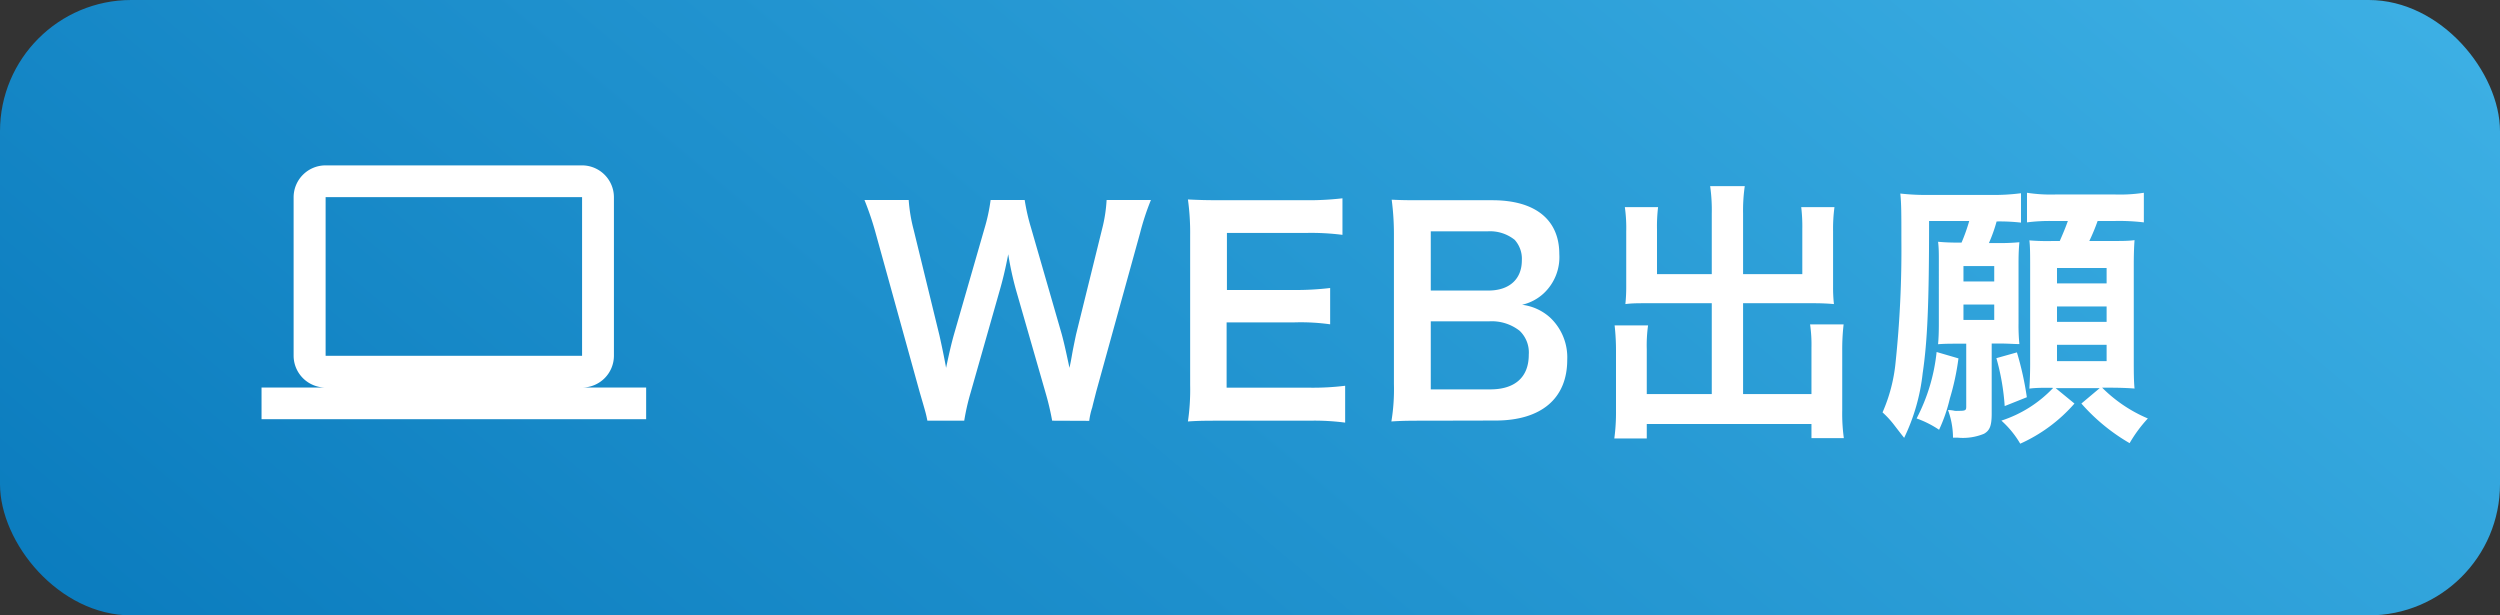
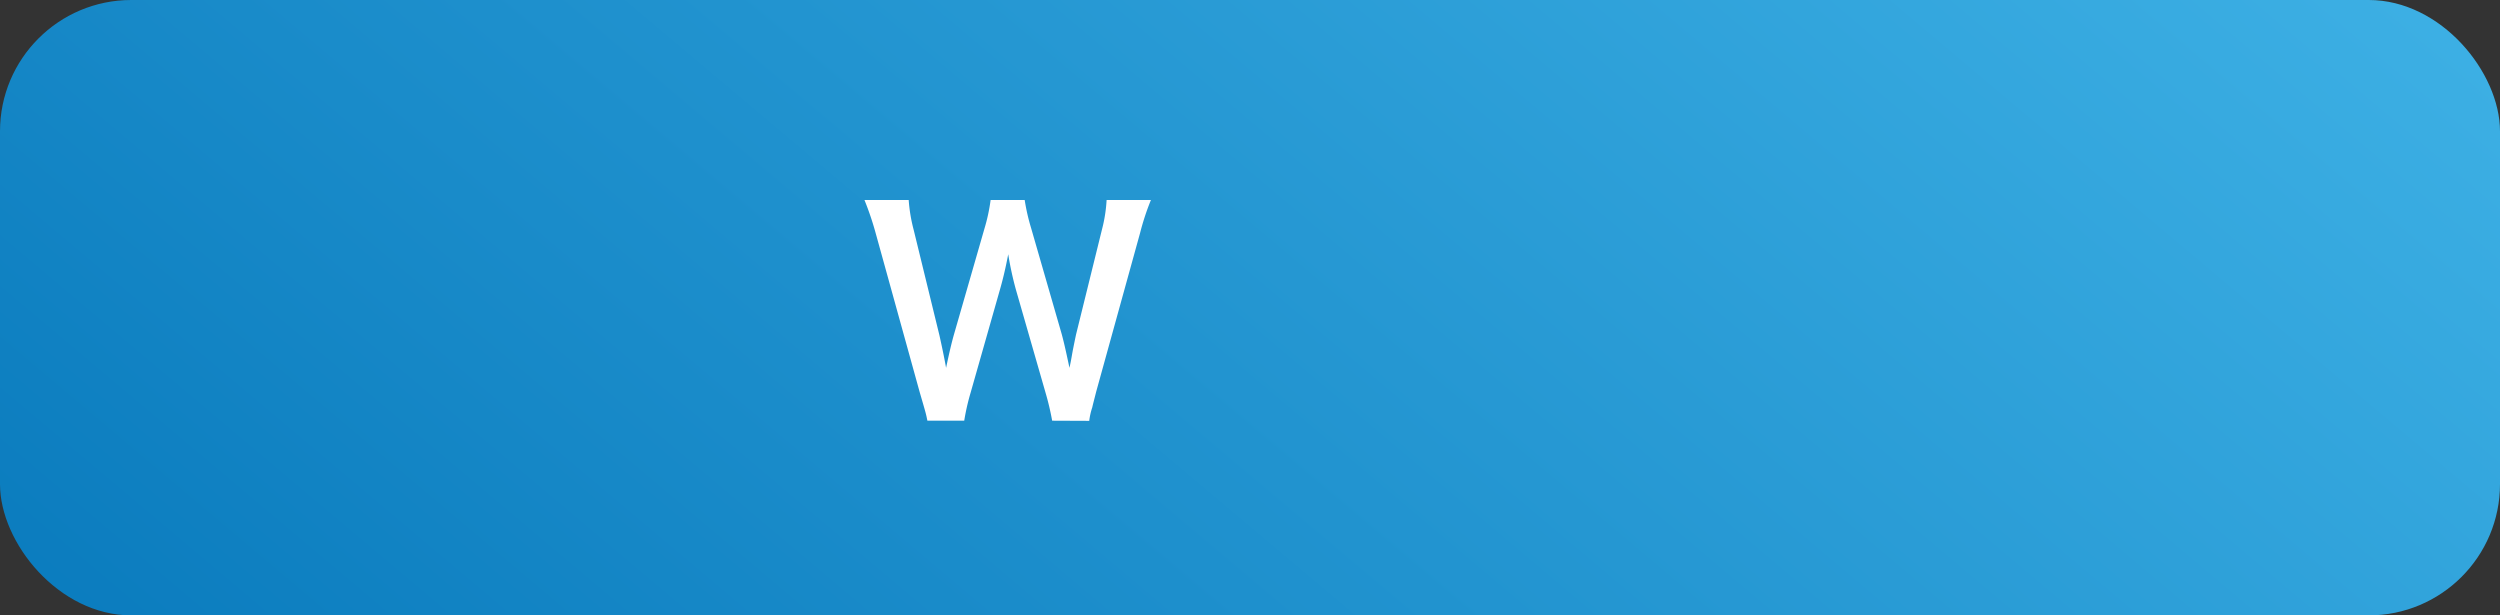
<svg xmlns="http://www.w3.org/2000/svg" viewBox="0 0 325 80">
  <rect x="0" y="0" width="325" height="80" fill="#333333" stroke="none" />
  <defs>
    <style>.cls-1{fill:url(#名称未設定グラデーション_5);}.cls-2{fill:#fff;}.cls-3{isolation:isolate;}</style>
    <linearGradient id="名称未設定グラデーション_5" x1="262.9" y1="-79.23" x2="42.87" y2="182.06" gradientUnits="userSpaceOnUse">
      <stop offset="0.04" stop-color="#3fb2e6" />
      <stop offset="1" stop-color="#0071b6" />
    </linearGradient>
  </defs>
  <g id="レイヤー_2" data-name="レイヤー 2">
    <g id="work">
      <g id="長方形_3" data-name="長方形 3">
        <rect class="cls-1" width="325" height="80" rx="17.07" />
      </g>
-       <path id="Icon_material-computer" data-name="Icon material-computer" class="cls-2" d="M75.67,50.38a4.14,4.14,0,0,0,4.14-4.13l0-20.62a4.15,4.15,0,0,0-4.16-4.13H42.33a4.15,4.15,0,0,0-4.16,4.13V46.25a4.15,4.15,0,0,0,4.16,4.13H34V54.5H84V50.38ZM42.33,25.63H75.67V46.25H42.33Z" />
      <g id="WEB出願">
        <g class="cls-3">
          <path class="cls-2" d="M136.78,54.69a34.71,34.71,0,0,0-.86-3.64l-3.85-13.39a42.26,42.26,0,0,1-1-4.61c-.39,2.05-.75,3.46-1.08,4.61l-3.81,13.39a29.22,29.22,0,0,0-.83,3.64h-4.79c-.18-.9-.18-.9-1-3.71l-5.72-20.66A39.13,39.13,0,0,0,112.38,26h5.75a20.83,20.83,0,0,0,.65,3.89l3.35,13.72c.25,1.11.65,3,.86,4.21.47-2.23.72-3.24,1-4.25l4-13.89a23.37,23.37,0,0,0,.79-3.68h4.43a26.34,26.34,0,0,0,.82,3.6l4,13.86c.25.94.43,1.66,1,4.36.18-.83.18-.83.4-2.09.11-.58.4-2,.47-2.3l3.35-13.57a19.52,19.52,0,0,0,.61-3.86h5.76a33,33,0,0,0-1.41,4.29L142.5,50.94c-.25,1-.43,1.66-.5,2a9,9,0,0,0-.4,1.77Z" />
-           <path class="cls-2" d="M174.87,54.94a31.09,31.09,0,0,0-4.65-.25H159c-2.16,0-3.13,0-4.57.1a28.58,28.58,0,0,0,.29-4.75V30.57a31.24,31.24,0,0,0-.29-4.64c1.44.07,2.38.1,4.57.1h10.88a38.45,38.45,0,0,0,4.64-.25v4.75a32.28,32.28,0,0,0-4.64-.25H159.5V37.7h8.75a37.2,37.2,0,0,0,4.67-.26v4.72a27.65,27.65,0,0,0-4.67-.25h-8.79V50.4h10.8a34.47,34.47,0,0,0,4.61-.25Z" />
-           <path class="cls-2" d="M185.49,54.69c-2.09,0-3.13,0-4.61.1a25.68,25.68,0,0,0,.33-4.85V30.39a34.34,34.34,0,0,0-.29-4.43c1.51.07,2.09.07,4.53.07H194c5.58,0,8.71,2.52,8.71,7a6.44,6.44,0,0,1-2,5.08,6.12,6.12,0,0,1-2.84,1.51,6.65,6.65,0,0,1,3.64,1.66,7.1,7.1,0,0,1,2.23,5.5c0,5-3.35,7.89-9.33,7.89Zm8-16.92c2.73,0,4.35-1.48,4.35-3.93a3.68,3.68,0,0,0-.93-2.66,5.13,5.13,0,0,0-3.46-1.11H186v7.7ZM186,50.62h7.74c3.2,0,5-1.58,5-4.5A3.9,3.9,0,0,0,197.55,43a5.89,5.89,0,0,0-3.92-1.23H186Z" />
-           <path class="cls-2" d="M222.53,27.76a22.1,22.1,0,0,0-.21-3.56h4.5a22.31,22.31,0,0,0-.22,3.56v7.88h7.7V29.78a21.49,21.49,0,0,0-.14-2.85h4.32a21.27,21.27,0,0,0-.18,3.14v7.16a20,20,0,0,0,.11,2.3c-.79-.07-1.66-.11-2.52-.11H226.6V51.23h8.89v-6a18.44,18.44,0,0,0-.18-3.06h4.36a28.29,28.29,0,0,0-.18,3.42v7.77a23.37,23.37,0,0,0,.21,3.6h-4.21V55.12H214.08V57h-4.22a25.16,25.16,0,0,0,.22-3.6V45.76a29.65,29.65,0,0,0-.18-3.46h4.35a18.48,18.48,0,0,0-.17,3.1v5.83h8.45V39.42h-8.64c-1,0-1.72,0-2.59.11a21.61,21.61,0,0,0,.11-2.3V30.1a19.43,19.43,0,0,0-.18-3.17h4.32a21.05,21.05,0,0,0-.14,2.88v5.83h7.12Z" />
-           <path class="cls-2" d="M255,31.54a23.63,23.63,0,0,0,1-2.81h-5.22c0,10.87-.22,15.63-.83,19.77a25.72,25.72,0,0,1-2.41,8.42c-.43-.54-.43-.54-1.4-1.8a12.13,12.13,0,0,0-1.41-1.51,21.15,21.15,0,0,0,1.69-6.45,140,140,0,0,0,.76-16c0-3.32,0-4.68-.14-6a29.9,29.9,0,0,0,3.85.18h7.77a27.48,27.48,0,0,0,4.07-.22v3.82a24.13,24.13,0,0,0-3.17-.15,20.33,20.33,0,0,1-1,2.81h1.22a26.2,26.2,0,0,0,2.74-.11c-.07.8-.11,1.48-.11,2.7V42a24.71,24.71,0,0,0,.11,2.73c-.72,0-1.48-.07-2.38-.07h-1.22v9.11c0,1.58-.25,2.19-1,2.62a7.21,7.21,0,0,1-3.39.51h-.64a10.57,10.57,0,0,0-.65-3.6,4.82,4.82,0,0,1,.9.11,3.58,3.58,0,0,0,.47,0c.9,0,1-.07,1-.54V44.68H254.5c-.86,0-1.73,0-2.55.07.07-.79.1-1.58.1-2.7V33.92c0-.94,0-1.69-.1-2.49.9.08,1.58.11,2.84.11Zm-.4,15.05a32.57,32.57,0,0,1-1.12,5.22,20.58,20.58,0,0,1-1.4,4.06,13,13,0,0,0-2.92-1.47,24,24,0,0,0,2.6-8.64Zm.65-10h4v-2h-4Zm0,5h4v-2h-4Zm6.95,4.22a40.3,40.3,0,0,1,1.29,5.83l-2.88,1.15a30.11,30.11,0,0,0-1.08-6.23Zm4.46,4.6c-1.19,0-2,0-2.84.11.07-1.15.1-2.23.1-3.31V34.64c0-1.37,0-2.63-.1-3.39a28.94,28.94,0,0,0,3.05.08h.9c.47-1.08.76-1.77,1.05-2.6h-2a22.87,22.87,0,0,0-3.31.18V25.06a20.23,20.23,0,0,0,3.82.22h7.52a20.4,20.4,0,0,0,3.85-.22v3.85a27,27,0,0,0-3.85-.18h-2.16a26,26,0,0,1-1.08,2.6H274c1.95,0,2.63,0,3.49-.11-.07.93-.1,2-.1,3.34V46.8c0,1.41,0,2.67.1,3.71-.9-.07-2.05-.11-3.06-.11h-1.15a18.67,18.67,0,0,0,5.94,4,17.87,17.87,0,0,0-2.37,3.21,25,25,0,0,1-6.27-5.15l2.38-2h-5.72l2.44,2a20.47,20.47,0,0,1-7.05,5.22,12.44,12.44,0,0,0-2.45-3,16.08,16.08,0,0,0,6.73-4.25Zm.75-13.57h6.45v-2h-6.45Zm0,5h6.45v-2h-6.45Zm0,5.11h6.45V44.82h-6.45Z" />
        </g>
      </g>
    </g>
  </g>
</svg>